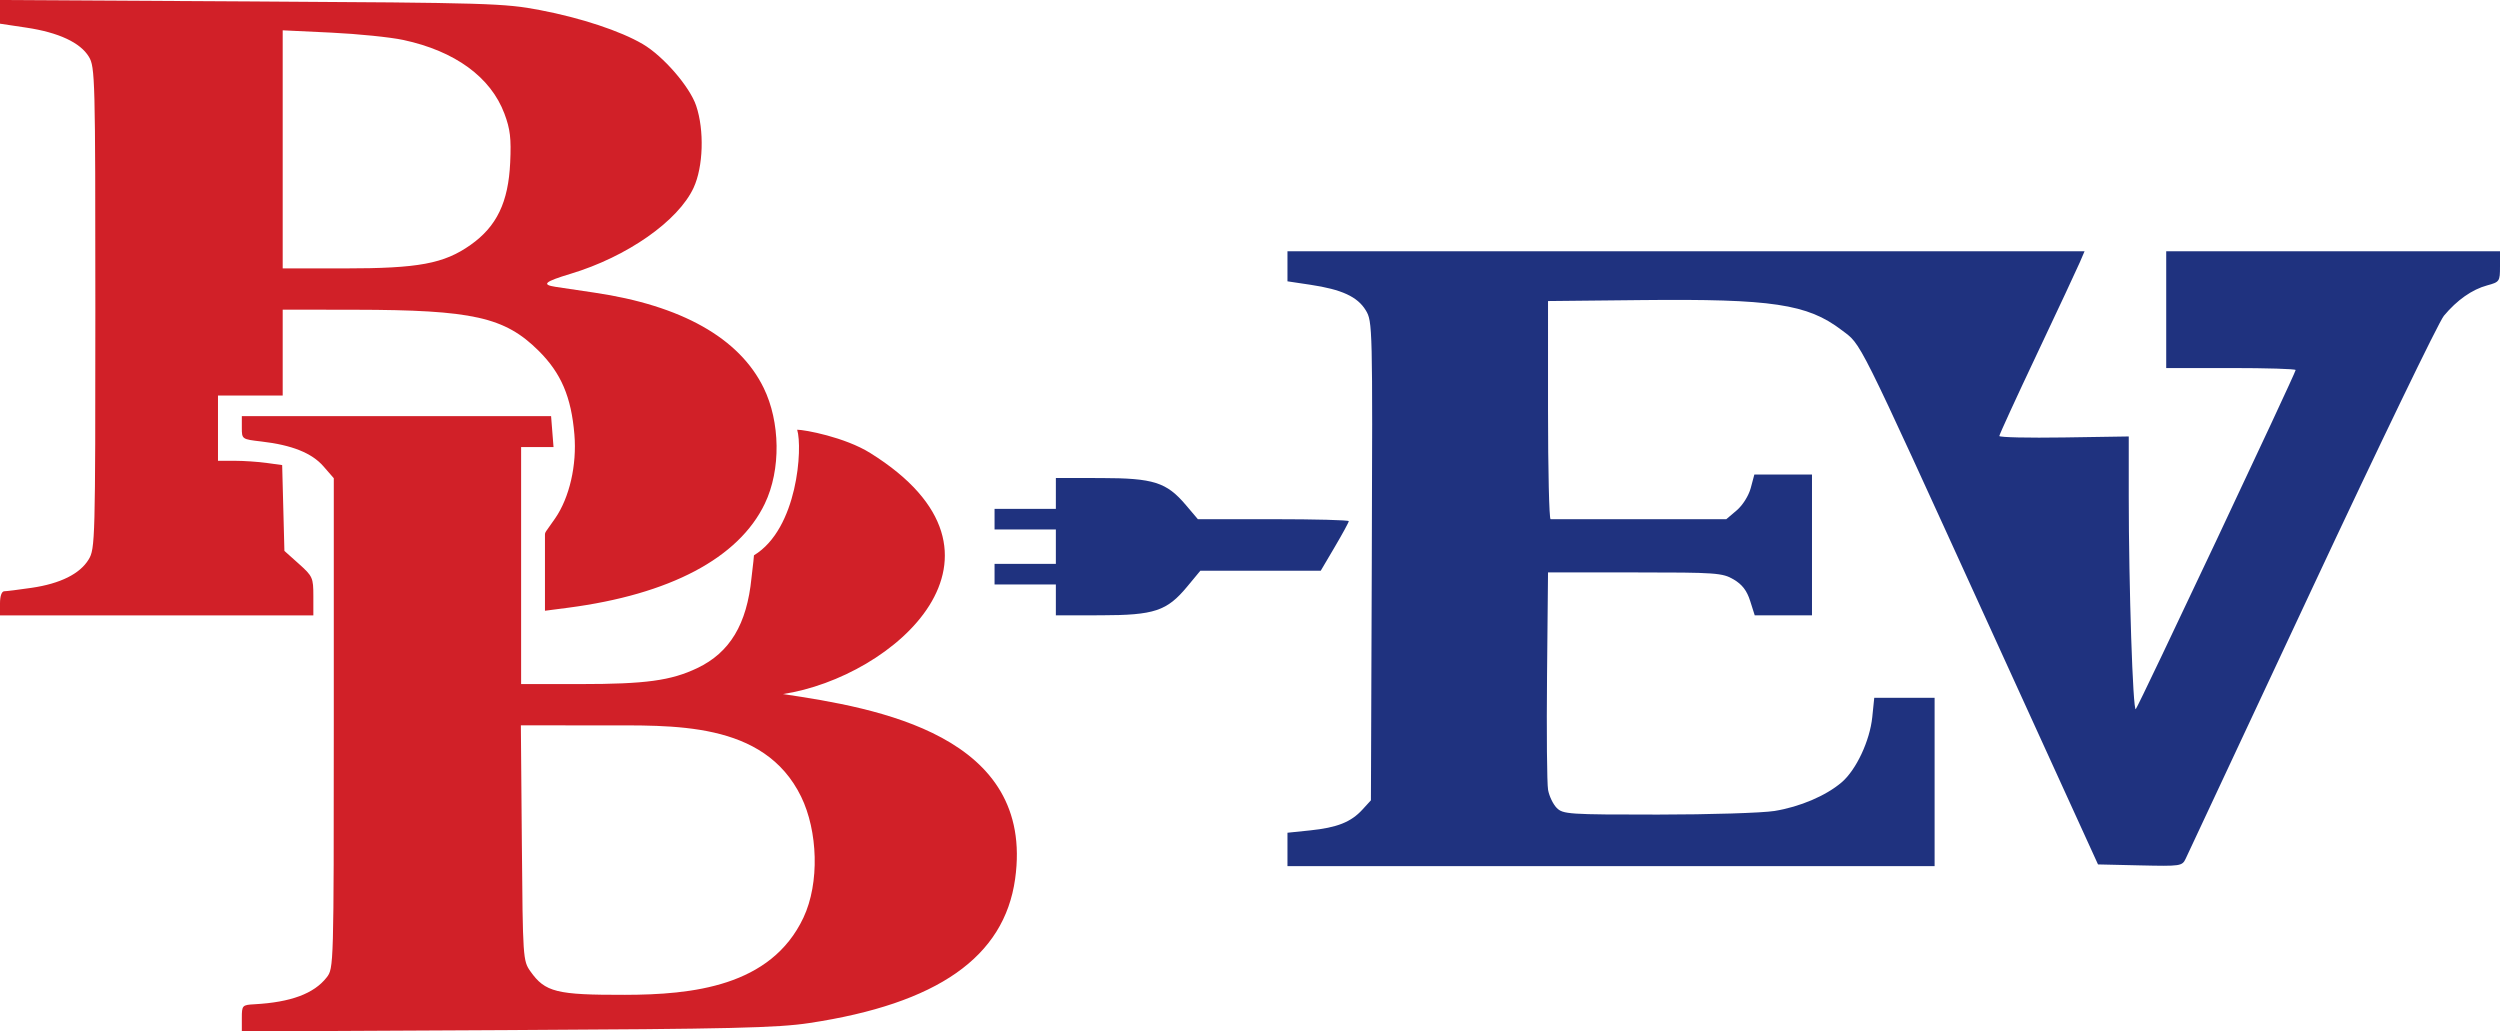
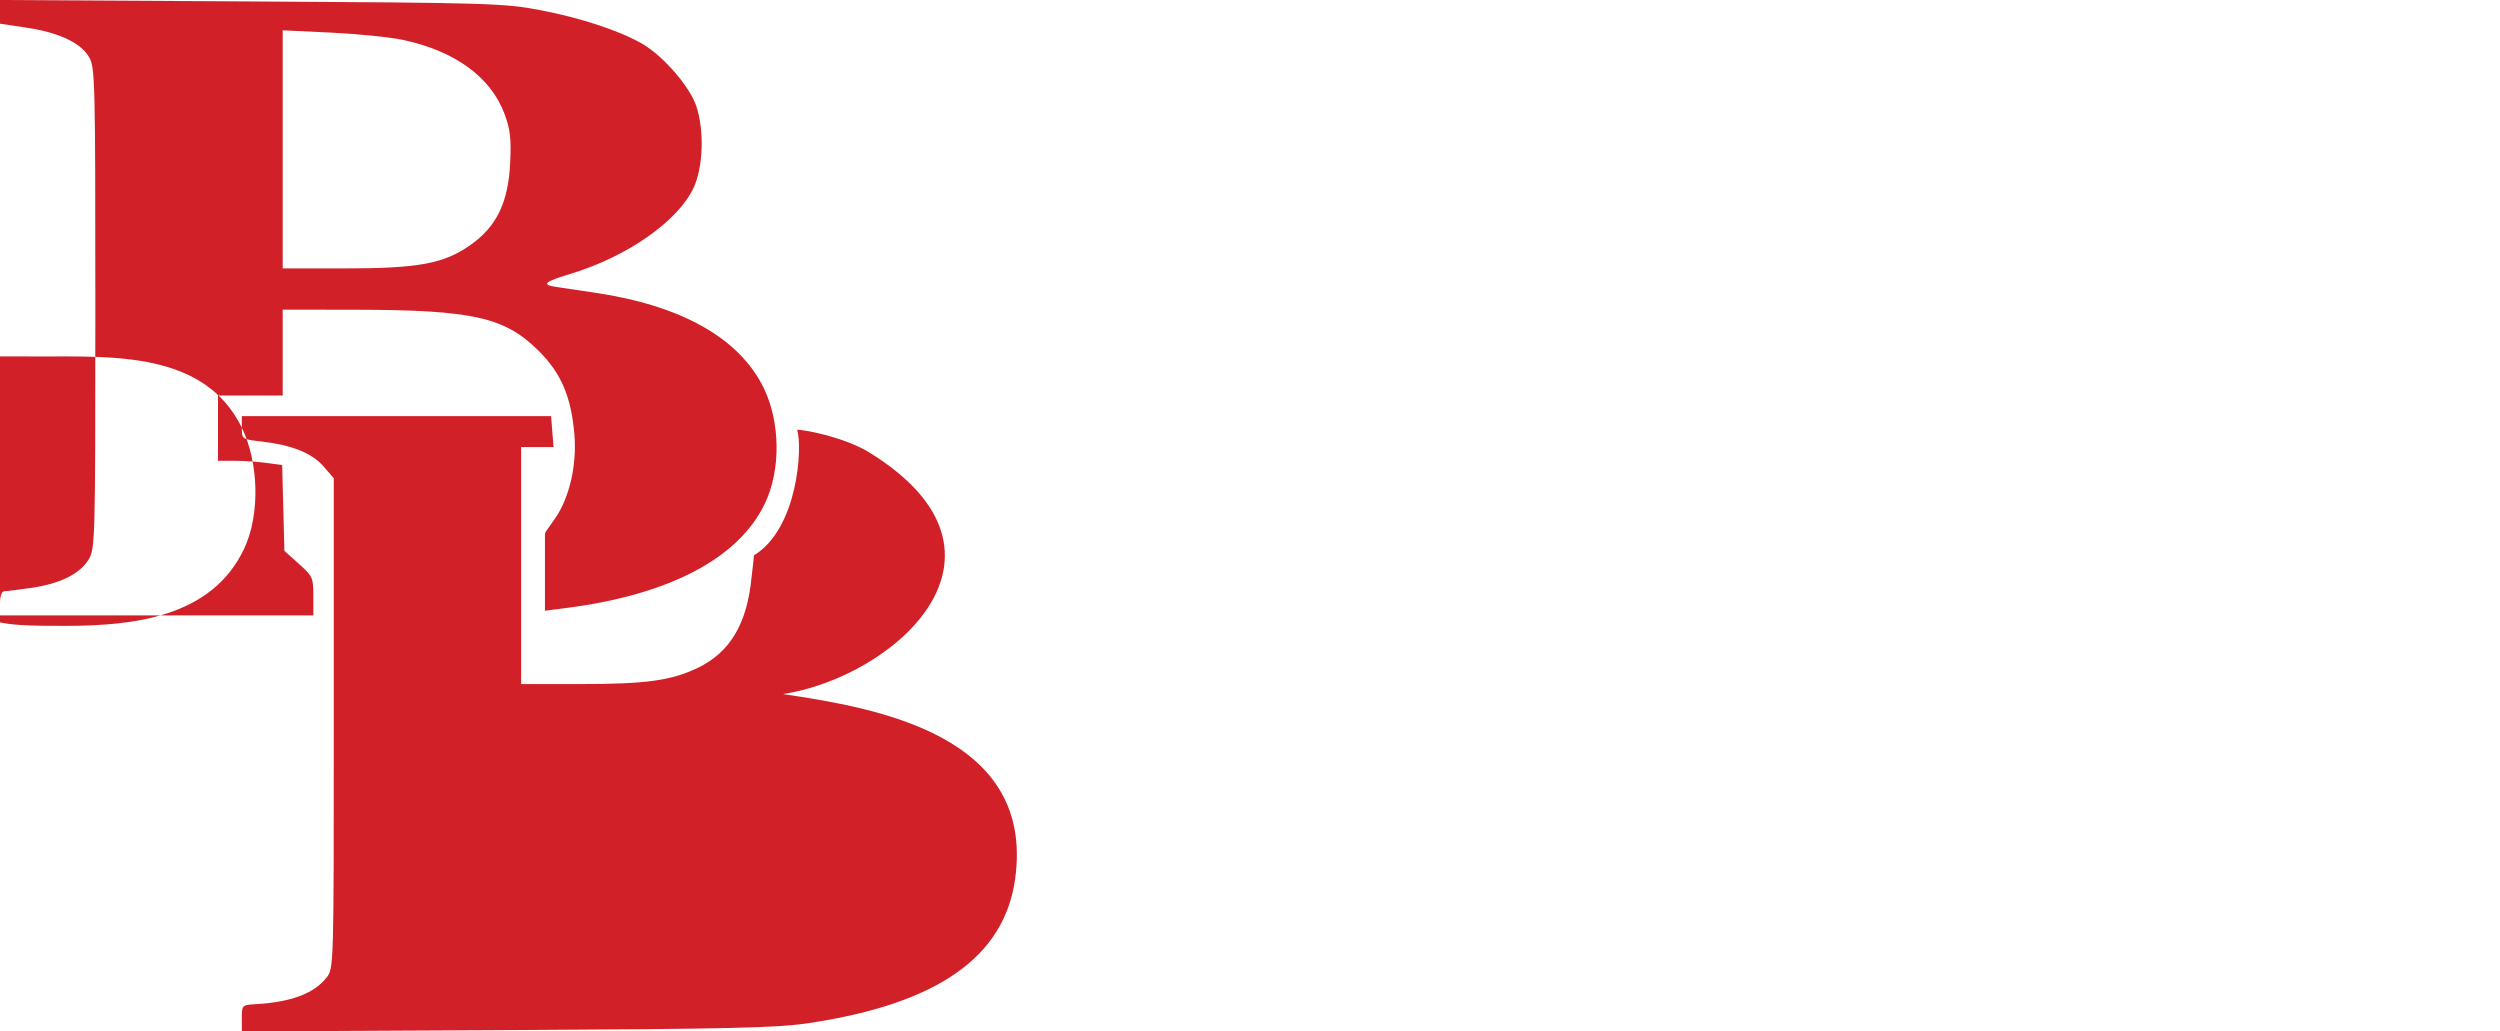
<svg xmlns="http://www.w3.org/2000/svg" xmlns:ns1="http://sodipodi.sourceforge.net/DTD/sodipodi-0.dtd" xmlns:ns2="http://www.inkscape.org/namespaces/inkscape" width="630.615" height="260.18" viewBox="0 0 630.615 260.18" version="1.1" id="svg6" ns1:docname="bb-logo-color.svg" style="fill:none" ns2:version="0.92.3 (2405546, 2018-03-11)">
  <defs id="defs10" />
-   <path d="m 324.758,70.963 5.8,0.869 c 7.895,1.182 11.869,3.016 13.949,6.437 1.714,2.82 1.74,3.895 1.522,63.238 l -0.221,60.371 -2.148,2.347 c -2.88,3.147 -6.377,4.536 -13.205,5.241 l -5.697,0.588 v 8.426 h 163.239 v -42.459 h -15.224 l -0.499,4.867 c -0.612,5.983 -4.063,13.332 -7.733,16.461 -3.969,3.387 -10.511,6.175 -16.924,7.215 -3.072,0.498 -16.313,0.908 -29.426,0.912 -22.473,0.007 -23.938,-0.091 -25.512,-1.678 -0.919,-0.927 -1.9,-2.974 -2.182,-4.549 -0.281,-1.576 -0.399,-14.563 -0.262,-28.86 l 0.248,-25.996 h 21.909 c 20.516,0 22.099,0.113 24.915,1.772 2.15,1.268 3.336,2.81 4.162,5.416 l 1.156,3.643 h 14.442 v -35.527 h -14.539 l -0.908,3.403 c -0.52,1.944 -2.035,4.359 -3.536,5.632 l -2.627,2.23 h -21.843 c -12.013,0 -22.132,0 -22.486,0 -0.355,0 -0.645,-12.38 -0.645,-27.512 V 75.939 l 23.627,-0.243 c 32.895,-0.339 41.794,0.991 50.375,7.524 5.188,3.95 3.276,0.121 37.256,74.606 l 27.474,60.223 10.601,0.242 c 10.299,0.234 10.627,0.184 11.53,-1.733 0.51,-1.087 14.837,-31.693 31.834,-68.015 16.998,-36.322 31.975,-67.322 33.281,-68.888 3.311,-3.969 7.1,-6.631 10.91,-7.666 3.138,-0.853 3.244,-1.009 3.244,-4.748 v -3.866 h -84.196 v 29.462 h 16.324 c 8.978,0 16.324,0.225 16.324,0.5 0,0.765 -39.597,84.755 -40.325,85.536 -0.723,0.775 -1.774,-31.042 -1.774,-53.717 v -15.061 l -16.324,0.253 c -8.979,0.139 -16.325,-0.026 -16.324,-0.367 0.001,-0.34 4.295,-9.699 9.544,-20.796 5.249,-11.098 10.087,-21.445 10.751,-22.993 l 1.208,-2.816 H 324.758 Z m -58.422,57.4 h -15.464 v 5.199 h 15.464 v 8.666 h -15.464 v 5.199 h 15.464 v 7.798 l 11.384,-0.019 c 13.483,-0.022 16.633,-1.072 21.751,-7.247 l 3.314,-3.998 h 30.369 l 3.535,-6.001 c 1.944,-3.3 3.534,-6.224 3.534,-6.499 0,-0.274 -8.565,-0.498 -19.034,-0.498 h -19.033 l -3.041,-3.584 c -4.873,-5.741 -8.124,-6.773 -21.395,-6.795 l -11.384,-0.019 z" id="path2" ns2:connector-curvature="0" style="clip-rule:evenodd;fill:#1f327f;fill-rule:evenodd" />
-   <path d="M 0,5.974 6.657,6.972 C 14.792,8.193 20.254,10.738 22.419,14.318 c 1.561,2.581 1.632,5.303 1.632,63.354 0,58.688 -0.055,60.747 -1.682,63.438 -2.2,3.639 -7.162,6.111 -14.383,7.164 -3.211,0.468 -6.32,0.859 -6.911,0.869 C 0.423,149.153 0,150.353 0,152.193 v 3.033 h 79.042 v -4.865 c 0,-4.633 -0.173,-5.021 -3.651,-8.131 l -3.651,-3.266 -0.565,-21.649 -3.918,-0.541 c -2.156,-0.298 -5.798,-0.542 -8.095,-0.542 H 54.986 V 99.768 H 71.309 V 78.105 l 18.257,0.027 c 29.665,0.043 37.732,1.846 46.288,10.338 5.686,5.646 8.242,11.622 9.036,21.125 0.646,7.724 -1.239,15.927 -4.865,21.176 -2.474,3.582 -2.561,3.383 -2.561,4.196 v 19.095 l 5.799,-0.756 c 25.711,-3.353 43.065,-12.525 49.651,-26.243 4.136,-8.613 3.887,-20.672 -0.276,-29.204 -6.14,-12.586 -20.76,-20.815 -42.716,-24.043 -3.781,-0.555 -8.18,-1.21 -9.778,-1.455 -3.642,-0.557 -2.77,-1.318 3.763,-3.284 14.274,-4.295 27.177,-13.325 31.06,-21.732 2.439,-5.282 2.723,-14.503 0.638,-20.675 C 173.976,21.849 167.319,14.163 162.139,11.123 156.485,7.805 146.579,4.527 136.21,2.543 127.248,0.828 123.231,0.708 63.362,0.364 L 0,0 Z m 101.734,4.106 c 13.03,2.792 22.059,9.375 25.508,18.597 1.459,3.902 1.731,6.215 1.451,12.322 -0.459,10.026 -3.396,16.131 -10.005,20.787 -6.725,4.738 -13.093,5.922 -31.868,5.922 H 71.309 V 7.648 l 12.243,0.58 c 6.734,0.319 14.916,1.152 18.182,1.852 z M 61,107.881 c 0,2.903 0.018,2.916 4.94,3.485 7.688,0.888 12.721,2.901 15.639,6.253 l 2.618,3.006 v 61.809 c 0,61.427 -0.011,61.824 -1.8,64.117 -3.188,4.088 -9.02,6.259 -18.175,6.767 -3.135,0.173 -3.222,0.268 -3.222,3.52 v 3.342 l 66.798,-0.341 c 56.691,-0.29 68.247,-0.56 76.363,-1.785 32.339,-4.879 49.135,-16.637 51.897,-36.33 5.092,-36.291 -34.851,-43.14 -58.564,-46.65 27.856,-4.234 63.275,-35.089 22.019,-60.807 -6.404,-3.992 -16.521,-5.877 -18.43,-5.871 1.392,4.527 0.165,24.978 -10.9,31.681 0,0 -0.172,2.225 -0.626,5.714 -1.155,11.668 -5.457,18.822 -13.669,22.733 -6.638,3.161 -13.02,4.032 -29.561,4.032 H 131.45 v -59.79 h 8.174 l -0.615,-7.799 H 61 Z m 141.079,93.07 c 4.207,8.619 4.715,21.757 0.583,30.528 -8.21,17.43 -28.154,19.427 -45.008,19.464 -17.282,0.037 -20.146,-0.674 -23.859,-5.923 -1.88,-2.658 -1.92,-3.273 -2.162,-32.388 l -0.248,-29.678 20.008,0.03 c 18.197,0.028 41.31,-1.234 50.686,17.967 z" id="path4" ns2:connector-curvature="0" style="clip-rule:evenodd;fill:#d12028;fill-rule:evenodd" />
+   <path d="M 0,5.974 6.657,6.972 C 14.792,8.193 20.254,10.738 22.419,14.318 c 1.561,2.581 1.632,5.303 1.632,63.354 0,58.688 -0.055,60.747 -1.682,63.438 -2.2,3.639 -7.162,6.111 -14.383,7.164 -3.211,0.468 -6.32,0.859 -6.911,0.869 C 0.423,149.153 0,150.353 0,152.193 v 3.033 h 79.042 v -4.865 c 0,-4.633 -0.173,-5.021 -3.651,-8.131 l -3.651,-3.266 -0.565,-21.649 -3.918,-0.541 c -2.156,-0.298 -5.798,-0.542 -8.095,-0.542 H 54.986 V 99.768 H 71.309 V 78.105 l 18.257,0.027 c 29.665,0.043 37.732,1.846 46.288,10.338 5.686,5.646 8.242,11.622 9.036,21.125 0.646,7.724 -1.239,15.927 -4.865,21.176 -2.474,3.582 -2.561,3.383 -2.561,4.196 v 19.095 l 5.799,-0.756 c 25.711,-3.353 43.065,-12.525 49.651,-26.243 4.136,-8.613 3.887,-20.672 -0.276,-29.204 -6.14,-12.586 -20.76,-20.815 -42.716,-24.043 -3.781,-0.555 -8.18,-1.21 -9.778,-1.455 -3.642,-0.557 -2.77,-1.318 3.763,-3.284 14.274,-4.295 27.177,-13.325 31.06,-21.732 2.439,-5.282 2.723,-14.503 0.638,-20.675 C 173.976,21.849 167.319,14.163 162.139,11.123 156.485,7.805 146.579,4.527 136.21,2.543 127.248,0.828 123.231,0.708 63.362,0.364 L 0,0 Z m 101.734,4.106 c 13.03,2.792 22.059,9.375 25.508,18.597 1.459,3.902 1.731,6.215 1.451,12.322 -0.459,10.026 -3.396,16.131 -10.005,20.787 -6.725,4.738 -13.093,5.922 -31.868,5.922 H 71.309 V 7.648 l 12.243,0.58 c 6.734,0.319 14.916,1.152 18.182,1.852 z M 61,107.881 c 0,2.903 0.018,2.916 4.94,3.485 7.688,0.888 12.721,2.901 15.639,6.253 l 2.618,3.006 v 61.809 c 0,61.427 -0.011,61.824 -1.8,64.117 -3.188,4.088 -9.02,6.259 -18.175,6.767 -3.135,0.173 -3.222,0.268 -3.222,3.52 v 3.342 l 66.798,-0.341 c 56.691,-0.29 68.247,-0.56 76.363,-1.785 32.339,-4.879 49.135,-16.637 51.897,-36.33 5.092,-36.291 -34.851,-43.14 -58.564,-46.65 27.856,-4.234 63.275,-35.089 22.019,-60.807 -6.404,-3.992 -16.521,-5.877 -18.43,-5.871 1.392,4.527 0.165,24.978 -10.9,31.681 0,0 -0.172,2.225 -0.626,5.714 -1.155,11.668 -5.457,18.822 -13.669,22.733 -6.638,3.161 -13.02,4.032 -29.561,4.032 H 131.45 v -59.79 h 8.174 l -0.615,-7.799 H 61 Z c 4.207,8.619 4.715,21.757 0.583,30.528 -8.21,17.43 -28.154,19.427 -45.008,19.464 -17.282,0.037 -20.146,-0.674 -23.859,-5.923 -1.88,-2.658 -1.92,-3.273 -2.162,-32.388 l -0.248,-29.678 20.008,0.03 c 18.197,0.028 41.31,-1.234 50.686,17.967 z" id="path4" ns2:connector-curvature="0" style="clip-rule:evenodd;fill:#d12028;fill-rule:evenodd" />
</svg>